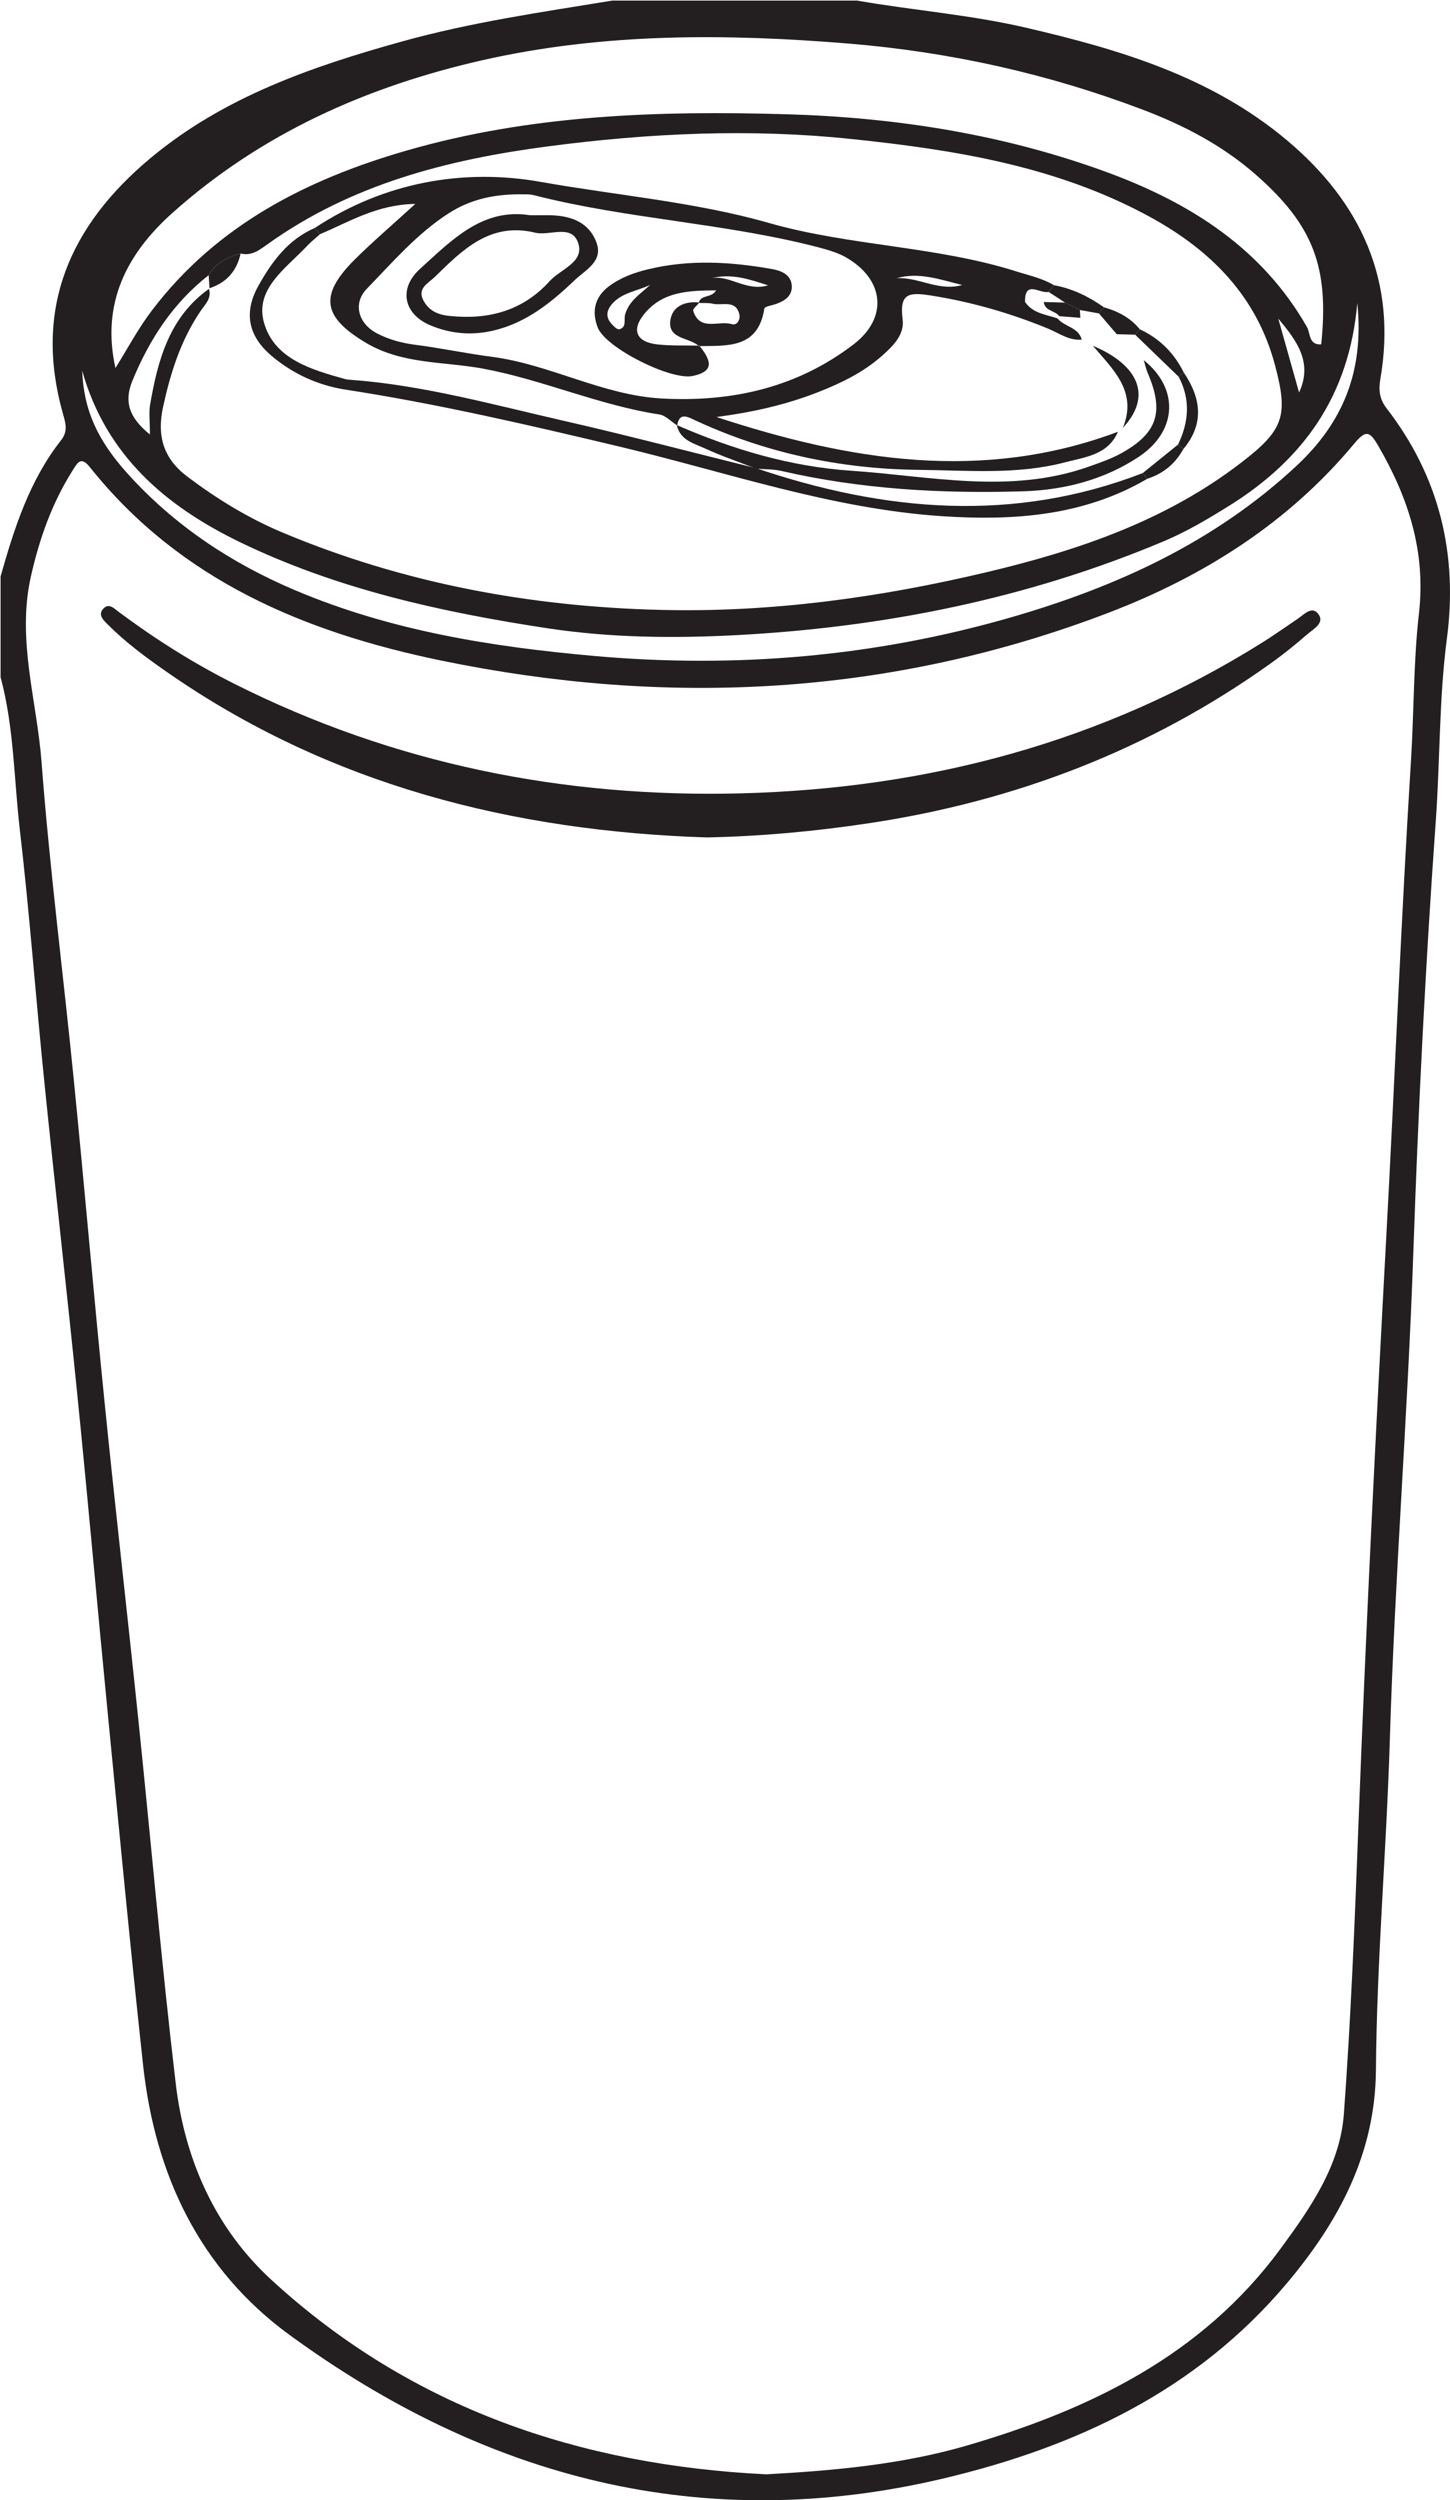
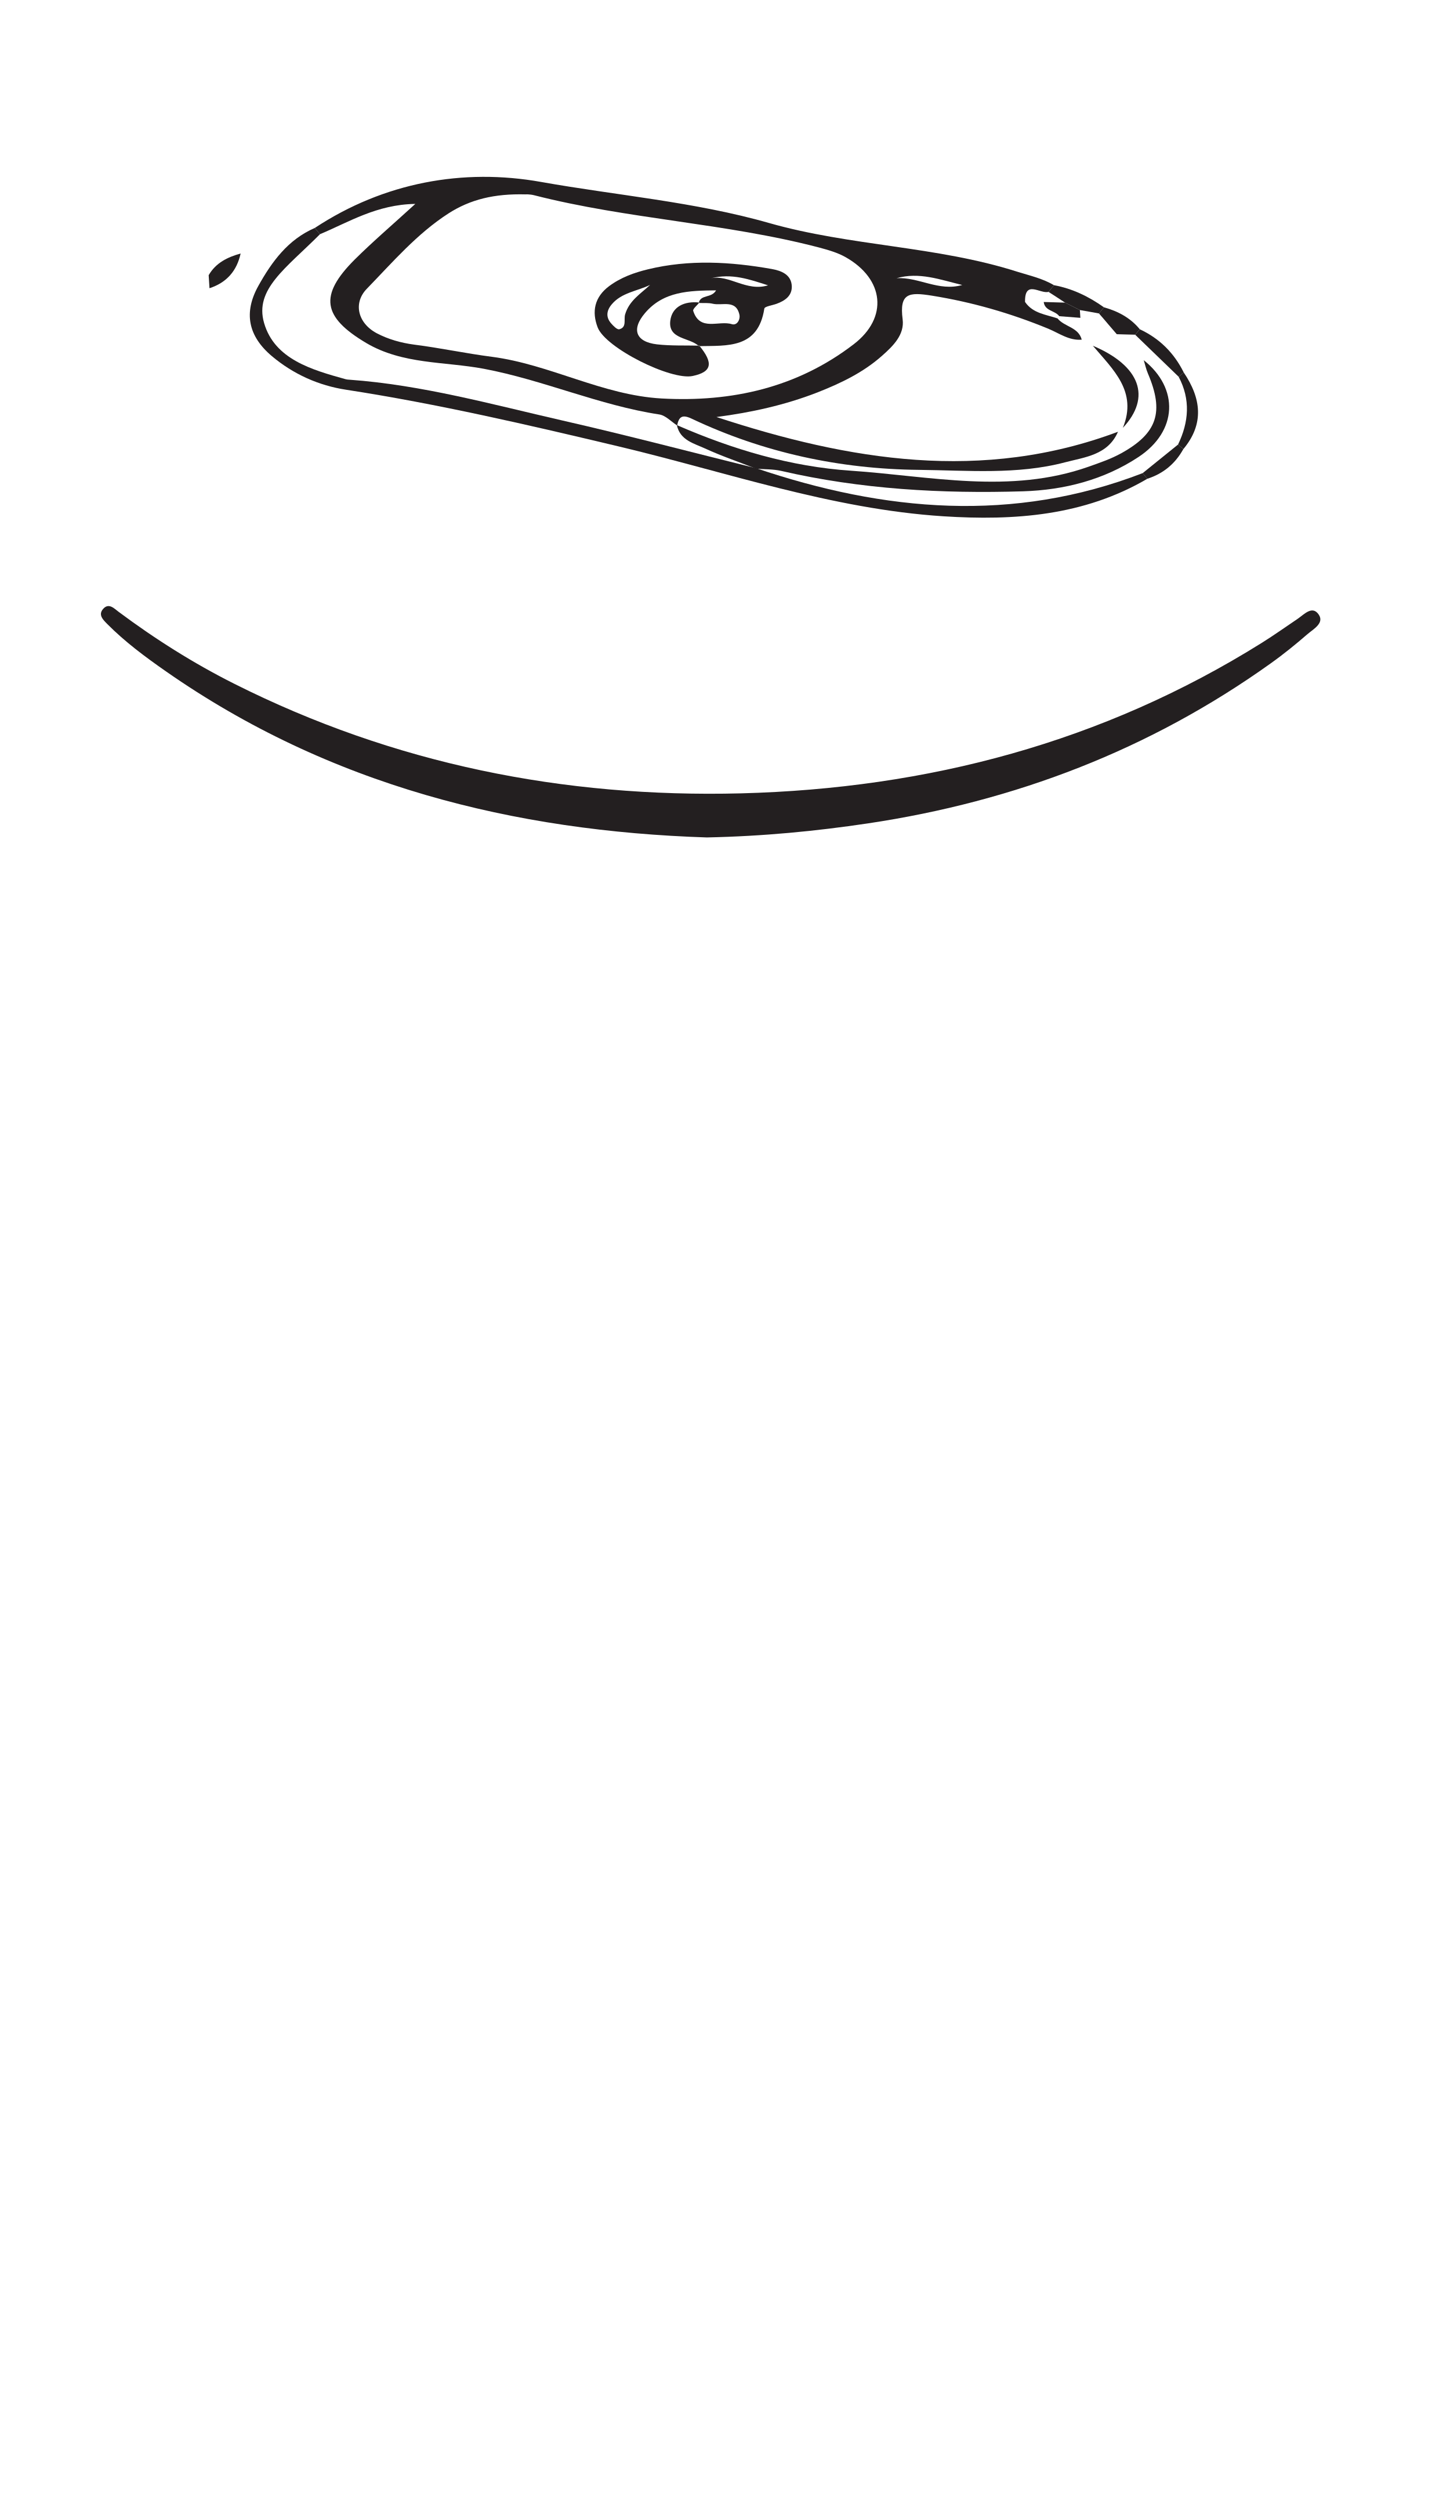
<svg xmlns="http://www.w3.org/2000/svg" width="117.316pt" height="202.227pt" viewBox="0 0 117.316 202.227" version="1.1">
  <defs>
    <clipPath id="clip1">
-       <path d="M 0 0 L 117.316 0 L 117.316 202.227 L 0 202.227 Z M 0 0 " />
-     </clipPath>
+       </clipPath>
  </defs>
  <g id="surface1">
    <g clip-path="url(#clip1)" clip-rule="nonzero">
-       <path style=" stroke:none;fill-rule:evenodd;fill:rgb(13.73%,12.16%,12.549%);fill-opacity:1;" d="M 105.105 31.746 C 106.25 29.277 104.871 27.512 103.422 25.766 C 103.984 27.758 104.543 29.754 105.105 31.746 M 6.648 29.977 C 6.777 33.164 7.867 35.59 10.355 38.344 C 14.133 42.516 18.703 45.547 23.855 47.73 C 31.609 51.02 39.766 52.316 48.113 53.059 C 59.551 54.07 70.754 53.113 81.742 49.949 C 90.277 47.492 98.25 43.871 104.883 37.691 C 108.629 34.203 110.383 30.074 109.816 24.5 C 109.168 32.059 105.41 37.164 99.539 40.852 C 97.82 41.926 96.051 42.98 94.188 43.766 C 83.109 48.434 71.48 50.75 59.523 51.375 C 54.496 51.637 49.445 51.586 44.43 50.836 C 35.789 49.531 27.289 47.668 19.383 43.836 C 13.422 40.941 8.574 36.844 6.648 29.977 M 9.34 29.77 C 10.34 28.164 11.191 26.547 12.312 25.082 C 17.547 18.207 24.801 14.52 32.852 12.191 C 42.922 9.273 53.277 8.938 63.664 9.242 C 72.617 9.504 81.398 10.895 89.816 14.023 C 96.387 16.477 102.133 20.121 105.75 26.461 C 106.023 26.938 105.875 27.926 106.895 27.852 C 107.543 21.617 106.266 18.246 101.676 14.191 C 98.957 11.785 95.781 10.125 92.414 8.855 C 84.773 5.961 76.887 4.211 68.734 3.531 C 58.746 2.707 48.801 2.648 38.977 4.883 C 29.684 7 21.172 10.781 13.98 17.195 C 10.223 20.547 8.184 24.559 9.34 29.77 M 62 200.129 C 67.621 199.82 73.023 199.32 78.258 197.793 C 88.207 194.883 97.273 190.504 103.613 181.871 C 106.02 178.594 108.422 175.156 108.73 170.977 C 109.289 163.34 109.602 155.684 109.891 148.027 C 110.492 132.051 111.293 116.082 112.156 100.109 C 112.855 87.238 113.359 74.355 114.16 61.492 C 114.406 57.527 114.355 53.531 114.805 49.594 C 115.371 44.617 113.945 40.25 111.504 36.047 C 110.824 34.883 110.52 34.746 109.57 35.879 C 104.23 42.305 97.352 46.633 89.664 49.57 C 72.09 56.285 54.023 57.207 35.688 53.426 C 24.645 51.141 14.578 46.945 7.281 37.797 C 6.535 36.855 6.262 37.441 5.863 38.07 C 4.191 40.723 3.176 43.609 2.492 46.668 C 1.352 51.758 2.988 56.672 3.363 61.656 C 4.016 70.238 5.121 78.793 5.973 87.359 C 6.836 96.031 7.582 104.715 8.457 113.379 C 9.32 121.949 10.305 130.508 11.191 139.07 C 12.211 148.895 13.059 158.73 14.219 168.527 C 14.945 174.648 17.379 180.199 21.965 184.406 C 33.309 194.828 47.02 199.398 62 200.129 M 16.883 22.258 C 14.004 24.508 12.086 27.453 10.711 30.801 C 10.016 32.5 10.445 33.781 12.129 35.141 C 12.129 34.066 12.031 33.375 12.145 32.727 C 12.77 29.121 13.695 25.656 16.906 23.363 C 17.148 24.141 16.586 24.625 16.219 25.172 C 14.617 27.535 13.785 30.184 13.188 32.945 C 12.688 35.262 13.215 37.086 15.172 38.562 C 17.582 40.375 20.129 41.934 22.91 43.094 C 32.664 47.18 42.91 49.07 53.406 49.328 C 62.324 49.555 71.16 48.34 79.84 46.277 C 87.211 44.527 94.336 42.117 100.453 37.395 C 103.867 34.766 104.258 33.641 103.145 29.492 C 101.668 23.969 97.996 20.281 93.172 17.617 C 85.641 13.465 77.348 12.129 68.949 11.25 C 60.715 10.379 52.508 10.766 44.328 11.84 C 36.203 12.906 28.383 14.91 21.586 19.797 C 20.945 20.254 20.328 20.719 19.469 20.504 C 18.414 20.797 17.461 21.254 16.883 22.258 M 69.336 0.047 C 73.891 0.84 78.516 1.191 83.035 2.246 C 90.625 4.008 98.031 6.219 104.141 11.359 C 110.125 16.398 113.043 22.723 111.684 30.645 C 111.516 31.613 111.633 32.309 112.199 33.043 C 116.453 38.551 117.965 44.816 117.066 51.637 C 116.422 56.559 116.52 61.504 116.164 66.43 C 115.336 78.02 114.75 89.629 114.352 101.246 C 113.902 114.406 112.848 127.535 112.449 140.703 C 112.18 149.609 111.395 158.504 111.324 167.418 C 111.27 174.238 108.301 179.707 104.102 184.695 C 96.793 193.359 87.098 197.914 76.316 200.469 C 56.832 205.074 39.285 200.438 23.41 188.844 C 16.141 183.531 12.543 175.891 11.578 167.039 C 10.562 157.711 9.672 148.367 8.762 139.031 C 7.914 130.367 7.148 121.691 6.277 113.027 C 5.418 104.465 4.438 95.906 3.57 87.34 C 2.883 80.602 2.391 73.844 1.605 67.125 C 1.125 63.008 1.137 58.82 0.047 54.773 L 0.047 46.621 C 1.156 42.715 2.383 38.855 4.945 35.602 C 5.543 34.844 5.281 34.145 5.078 33.414 C 2.695 24.914 5.668 18.23 12.145 12.816 C 18.074 7.855 25.191 5.395 32.508 3.359 C 38.105 1.801 43.828 0.98 49.535 0.047 Z M 69.336 0.047 " />
-     </g>
+       </g>
    <path style=" stroke:none;fill-rule:evenodd;fill:rgb(13.73%,12.16%,12.549%);fill-opacity:1;" d="M 16.949 23.312 C 16.93 22.957 16.906 22.609 16.883 22.258 C 17.465 21.254 18.414 20.797 19.469 20.504 C 19.16 21.914 18.336 22.859 16.949 23.312 " />
    <path style=" stroke:none;fill-rule:evenodd;fill:rgb(13.73%,12.16%,12.549%);fill-opacity:1;" d="M 57.188 67.734 C 41.59 67.23 26.664 63.539 13.426 54.301 C 11.758 53.137 10.121 51.926 8.68 50.473 C 8.348 50.137 7.914 49.73 8.348 49.246 C 8.805 48.734 9.238 49.219 9.59 49.48 C 12.547 51.684 15.648 53.645 18.953 55.305 C 31.859 61.789 45.578 64.535 59.953 64.168 C 75.051 63.777 89.207 60.051 102.094 51.992 C 103.082 51.375 104.027 50.699 104.992 50.051 C 105.531 49.68 106.188 48.934 106.707 49.727 C 107.152 50.41 106.254 50.887 105.777 51.297 C 104.828 52.121 103.844 52.918 102.82 53.648 C 93.023 60.652 82.098 64.824 70.219 66.598 C 66 67.227 61.766 67.637 57.188 67.734 " />
    <path style=" stroke:none;fill-rule:evenodd;fill:rgb(13.73%,12.16%,12.549%);fill-opacity:1;" d="M 72.535 22.504 C 74.316 22.383 75.938 23.598 77.852 23.051 C 76.059 22.621 74.367 21.977 72.535 22.504 M 42.523 15.723 C 40 15.656 38.059 16.125 36.285 17.262 C 33.73 18.91 31.766 21.207 29.68 23.355 C 28.547 24.52 28.957 26.148 30.488 26.957 C 31.41 27.441 32.441 27.734 33.516 27.875 C 35.617 28.141 37.699 28.59 39.801 28.859 C 44.504 29.473 48.738 31.965 53.531 32.23 C 59.219 32.543 64.504 31.348 69.066 27.848 C 71.895 25.684 71.535 22.566 68.418 20.801 C 67.754 20.426 66.984 20.211 66.242 20.012 C 58.68 18.039 50.812 17.73 43.238 15.797 C 42.867 15.699 42.469 15.719 42.523 15.723 M 25.469 18.438 C 31.07 14.742 37.488 13.594 43.77 14.715 C 49.914 15.809 56.219 16.324 62.215 18.035 C 68.824 19.918 75.766 19.891 82.305 21.977 C 83.312 22.293 84.348 22.516 85.27 23.066 C 85.125 23.25 84.98 23.422 84.836 23.605 C 84.172 23.801 82.898 22.586 82.934 24.422 C 83.566 25.352 84.621 25.434 85.562 25.754 C 86.113 26.441 87.258 26.453 87.52 27.473 C 86.492 27.562 85.691 26.949 84.812 26.586 C 81.773 25.336 78.664 24.438 75.398 23.914 C 73.535 23.617 72.754 23.695 73.031 25.836 C 73.188 27.066 72.266 27.98 71.379 28.762 C 69.84 30.133 68.02 31 66.121 31.746 C 63.5 32.766 60.773 33.363 57.969 33.73 C 68.715 37.258 79.48 39.039 90.453 34.922 C 89.641 36.805 87.785 36.969 86.164 37.395 C 82.285 38.414 78.297 38.043 74.352 38.004 C 67.945 37.938 61.781 36.617 55.961 33.863 C 55.207 33.508 54.93 33.688 54.785 34.41 C 54.309 34.105 53.859 33.602 53.344 33.523 C 48.48 32.781 43.969 30.738 39.145 29.828 C 35.961 29.23 32.59 29.488 29.637 27.746 C 26.094 25.645 25.789 23.898 28.699 20.992 C 30.18 19.523 31.773 18.164 33.602 16.492 C 30.477 16.543 28.25 17.953 25.891 18.941 C 25.75 18.77 25.609 18.605 25.469 18.438 " />
-     <path style=" stroke:none;fill-rule:evenodd;fill:rgb(13.73%,12.16%,12.549%);fill-opacity:1;" d="M 92.828 38.723 C 87.691 41.73 82.066 42.125 76.32 41.758 C 67.293 41.176 58.77 38.18 50.059 36.109 C 42.75 34.371 35.438 32.668 28.004 31.523 C 25.781 31.184 23.734 30.266 21.996 28.805 C 20.074 27.184 19.695 25.289 20.906 23.117 C 21.996 21.16 23.309 19.371 25.469 18.438 C 25.609 18.602 25.75 18.77 25.891 18.941 C 25.531 19.262 25.152 19.562 24.824 19.914 C 23.133 21.707 20.574 23.395 21.367 26.125 C 22.219 29.066 25.238 29.914 27.98 30.676 C 28.07 30.699 28.168 30.707 28.266 30.711 C 34.148 31.133 39.812 32.711 45.523 34.016 C 50.766 35.211 55.969 36.582 61.188 37.875 C 71.566 41.379 81.977 42.316 92.453 38.266 C 92.578 38.418 92.703 38.574 92.828 38.723 " />
+     <path style=" stroke:none;fill-rule:evenodd;fill:rgb(13.73%,12.16%,12.549%);fill-opacity:1;" d="M 92.828 38.723 C 87.691 41.73 82.066 42.125 76.32 41.758 C 67.293 41.176 58.77 38.18 50.059 36.109 C 42.75 34.371 35.438 32.668 28.004 31.523 C 25.781 31.184 23.734 30.266 21.996 28.805 C 20.074 27.184 19.695 25.289 20.906 23.117 C 21.996 21.16 23.309 19.371 25.469 18.438 C 25.609 18.602 25.75 18.77 25.891 18.941 C 23.133 21.707 20.574 23.395 21.367 26.125 C 22.219 29.066 25.238 29.914 27.98 30.676 C 28.07 30.699 28.168 30.707 28.266 30.711 C 34.148 31.133 39.812 32.711 45.523 34.016 C 50.766 35.211 55.969 36.582 61.188 37.875 C 71.566 41.379 81.977 42.316 92.453 38.266 C 92.578 38.418 92.703 38.574 92.828 38.723 " />
    <path style=" stroke:none;fill-rule:evenodd;fill:rgb(13.73%,12.16%,12.549%);fill-opacity:1;" d="M 95.773 30.125 C 97.176 32.199 97.457 34.266 95.746 36.32 C 95.602 36.199 95.457 36.082 95.312 35.957 C 96.188 34.137 96.336 32.309 95.359 30.469 C 95.496 30.355 95.633 30.242 95.773 30.125 " />
    <path style=" stroke:none;fill-rule:evenodd;fill:rgb(13.73%,12.16%,12.549%);fill-opacity:1;" d="M 92.219 26.633 C 93.82 27.379 94.992 28.551 95.773 30.125 C 95.633 30.242 95.496 30.355 95.359 30.469 C 94.184 29.336 93.016 28.203 91.844 27.074 C 91.969 26.926 92.094 26.777 92.219 26.633 " />
    <path style=" stroke:none;fill-rule:evenodd;fill:rgb(13.73%,12.16%,12.549%);fill-opacity:1;" d="M 85.27 23.066 C 86.762 23.34 88.09 23.984 89.316 24.855 C 89.184 25.023 89.047 25.184 88.914 25.352 C 88.398 25.254 87.887 25.168 87.371 25.078 C 86.973 24.879 86.57 24.676 86.172 24.477 C 85.727 24.18 85.281 23.898 84.836 23.609 C 84.98 23.422 85.125 23.25 85.27 23.066 " />
    <path style=" stroke:none;fill-rule:evenodd;fill:rgb(13.73%,12.16%,12.549%);fill-opacity:1;" d="M 89.316 24.855 C 90.453 25.172 91.461 25.707 92.219 26.633 C 92.094 26.777 91.969 26.926 91.844 27.07 C 91.348 27.055 90.848 27.051 90.355 27.031 C 90.129 26.773 89.906 26.512 89.684 26.25 C 89.426 25.945 89.172 25.645 88.914 25.352 C 89.047 25.184 89.184 25.023 89.316 24.855 " />
    <path style=" stroke:none;fill-rule:evenodd;fill:rgb(13.73%,12.16%,12.549%);fill-opacity:1;" d="M 95.742 36.32 C 95.086 37.508 94.117 38.309 92.828 38.723 C 92.703 38.57 92.578 38.414 92.453 38.266 C 93.406 37.496 94.359 36.727 95.312 35.957 C 95.457 36.082 95.602 36.199 95.742 36.32 " />
    <path style=" stroke:none;fill-rule:evenodd;fill:rgb(13.73%,12.16%,12.549%);fill-opacity:1;" d="M 85.699 25.574 C 85.359 25.105 84.535 25.168 84.445 24.426 C 85.023 24.441 85.598 24.461 86.172 24.477 C 86.57 24.676 86.973 24.875 87.371 25.078 C 87.387 25.289 87.398 25.5 87.41 25.707 C 86.84 25.664 86.27 25.617 85.699 25.574 " />
    <path style=" stroke:none;fill-rule:evenodd;fill:rgb(13.73%,12.16%,12.549%);fill-opacity:1;" d="M 57.516 22.508 C 59.004 22.191 60.383 23.613 62.141 23.078 C 60.633 22.598 59.215 22.082 57.516 22.508 M 52.598 23.043 C 51.539 23.555 50.297 23.664 49.504 24.605 C 49.078 25.102 48.992 25.641 49.449 26.16 C 49.625 26.363 49.926 26.672 50.102 26.633 C 50.727 26.48 50.457 25.852 50.574 25.441 C 50.902 24.309 51.828 23.77 52.598 23.043 M 56.578 27.957 C 57.746 29.375 57.594 30.082 56.047 30.41 C 54.293 30.789 48.988 28.141 48.355 26.48 C 47.867 25.207 48.094 24.031 49.281 23.145 C 50.227 22.441 51.312 22.051 52.43 21.781 C 55.762 20.973 59.113 21.168 62.445 21.758 C 63.176 21.891 64.027 22.188 64.062 23.152 C 64.086 23.926 63.512 24.324 62.836 24.57 C 62.488 24.699 61.867 24.781 61.84 24.961 C 61.336 28.215 58.852 27.949 56.543 27.996 C 55.789 27.273 54.055 27.469 54.23 25.953 C 54.367 24.789 55.398 24.336 56.582 24.469 C 56.406 24.699 56.035 24.988 56.086 25.145 C 56.633 26.84 58.152 25.891 59.211 26.219 C 59.645 26.352 59.906 25.824 59.824 25.453 C 59.547 24.203 58.445 24.742 57.68 24.57 C 57.312 24.48 56.914 24.52 56.531 24.508 C 56.688 23.785 57.559 24.148 57.938 23.484 C 55.754 23.508 53.684 23.551 52.184 25.324 C 51.059 26.648 51.441 27.652 53.152 27.852 C 54.285 27.98 55.438 27.93 56.578 27.957 " />
-     <path style=" stroke:none;fill-rule:evenodd;fill:rgb(13.73%,12.16%,12.549%);fill-opacity:1;" d="M 43.242 18.805 C 39.629 17.965 37.41 20.219 35.176 22.402 C 34.664 22.898 33.75 23.312 34.242 24.27 C 34.66 25.09 35.371 25.453 36.344 25.551 C 39.52 25.887 42.297 25.145 44.48 22.73 C 45.344 21.773 47.242 21.234 46.801 19.73 C 46.305 18.031 44.438 19.145 43.242 18.805 M 42.891 17.41 C 43.531 17.41 44.016 17.406 44.5 17.41 C 46.168 17.438 47.645 17.957 48.258 19.613 C 48.824 21.148 47.371 21.824 46.516 22.645 C 44.617 24.453 42.613 26.094 39.949 26.73 C 38.168 27.156 36.465 27 34.836 26.32 C 32.641 25.406 32.223 23.34 33.984 21.746 C 36.555 19.418 39.047 16.793 42.891 17.41 " />
    <path style=" stroke:none;fill-rule:evenodd;fill:rgb(13.73%,12.16%,12.549%);fill-opacity:1;" d="M 88.422 27.965 C 92.25 29.586 93.18 32.121 90.848 34.605 C 92.055 31.652 90.039 29.883 88.422 27.965 " />
    <path style=" stroke:none;fill-rule:evenodd;fill:rgb(13.73%,12.16%,12.549%);fill-opacity:1;" d="M 92.539 29.133 C 95.406 31.418 95.281 34.871 92.117 36.961 C 89.316 38.812 86.109 39.633 82.785 39.738 C 76.199 39.938 69.648 39.578 63.199 38.086 C 62.543 37.938 61.852 37.965 61.176 37.91 C 59.793 37.367 58.383 36.891 57.035 36.27 C 56.137 35.859 55.02 35.609 54.762 34.383 C 59.273 36.348 63.953 37.746 68.875 38.074 C 75.273 38.512 81.703 39.992 88.059 37.754 C 88.961 37.434 89.887 37.121 90.719 36.66 C 93.648 35.039 94.195 33.316 92.879 30.219 C 92.73 29.875 92.648 29.496 92.539 29.133 " />
  </g>
</svg>